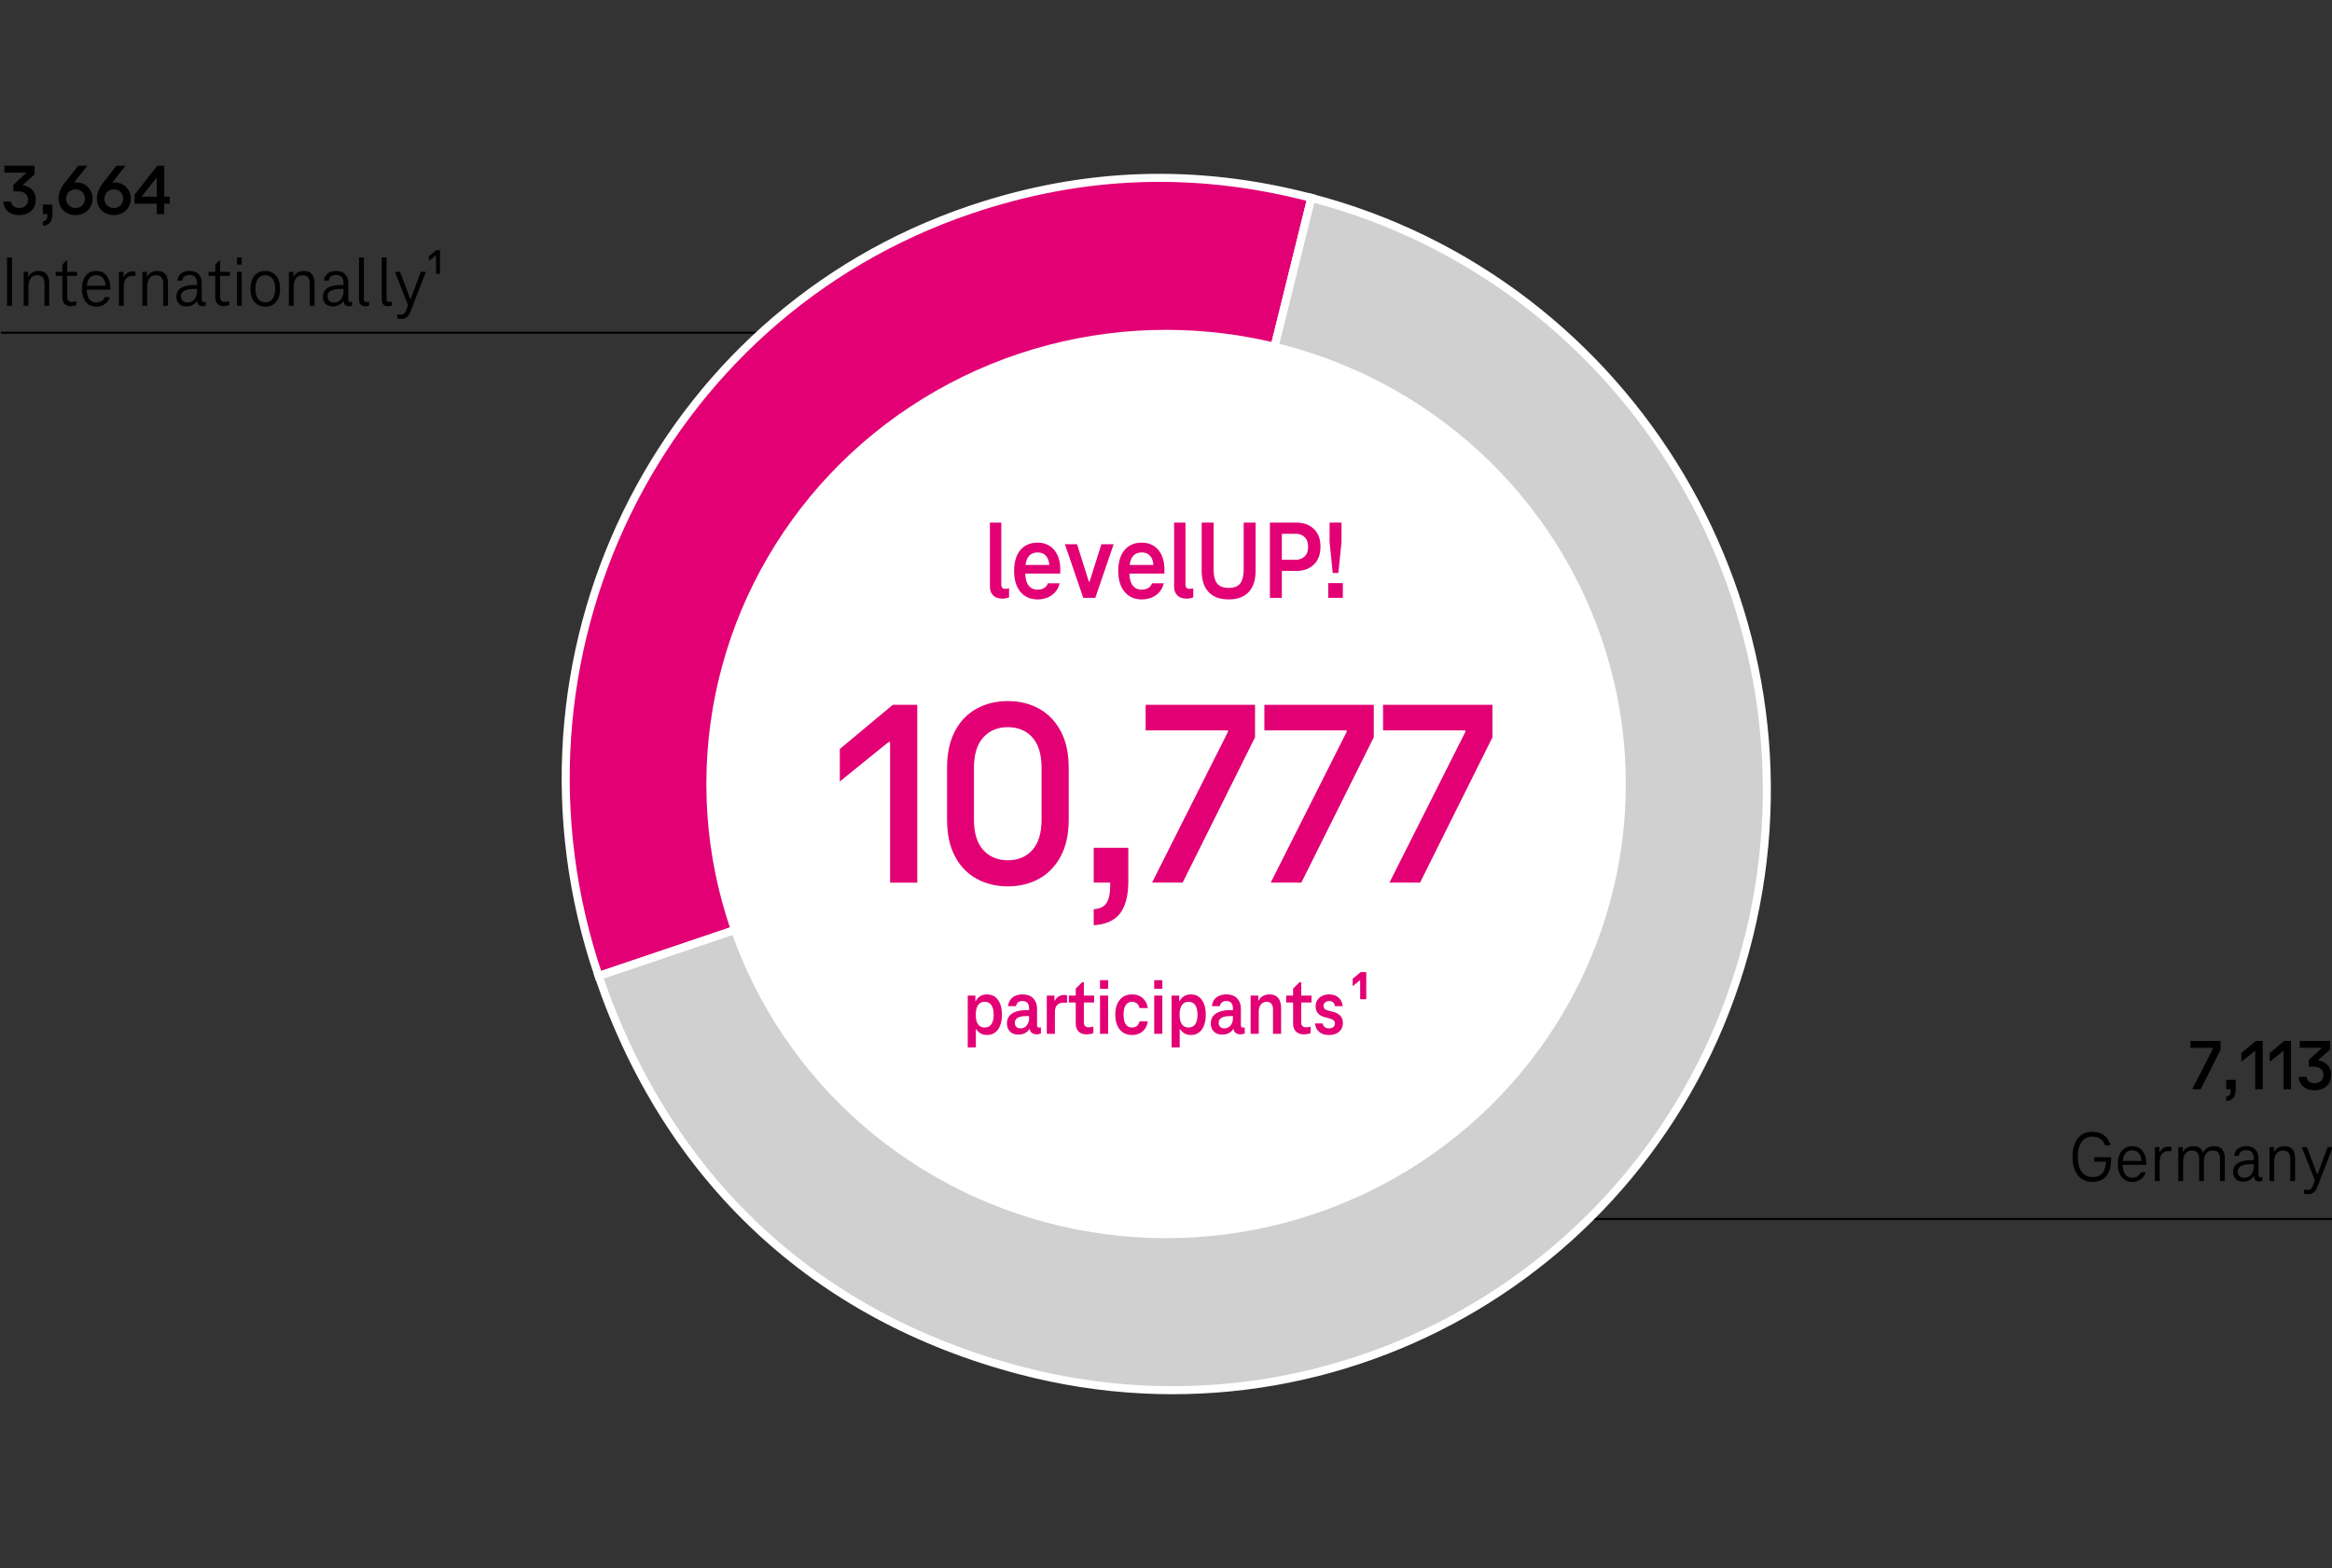
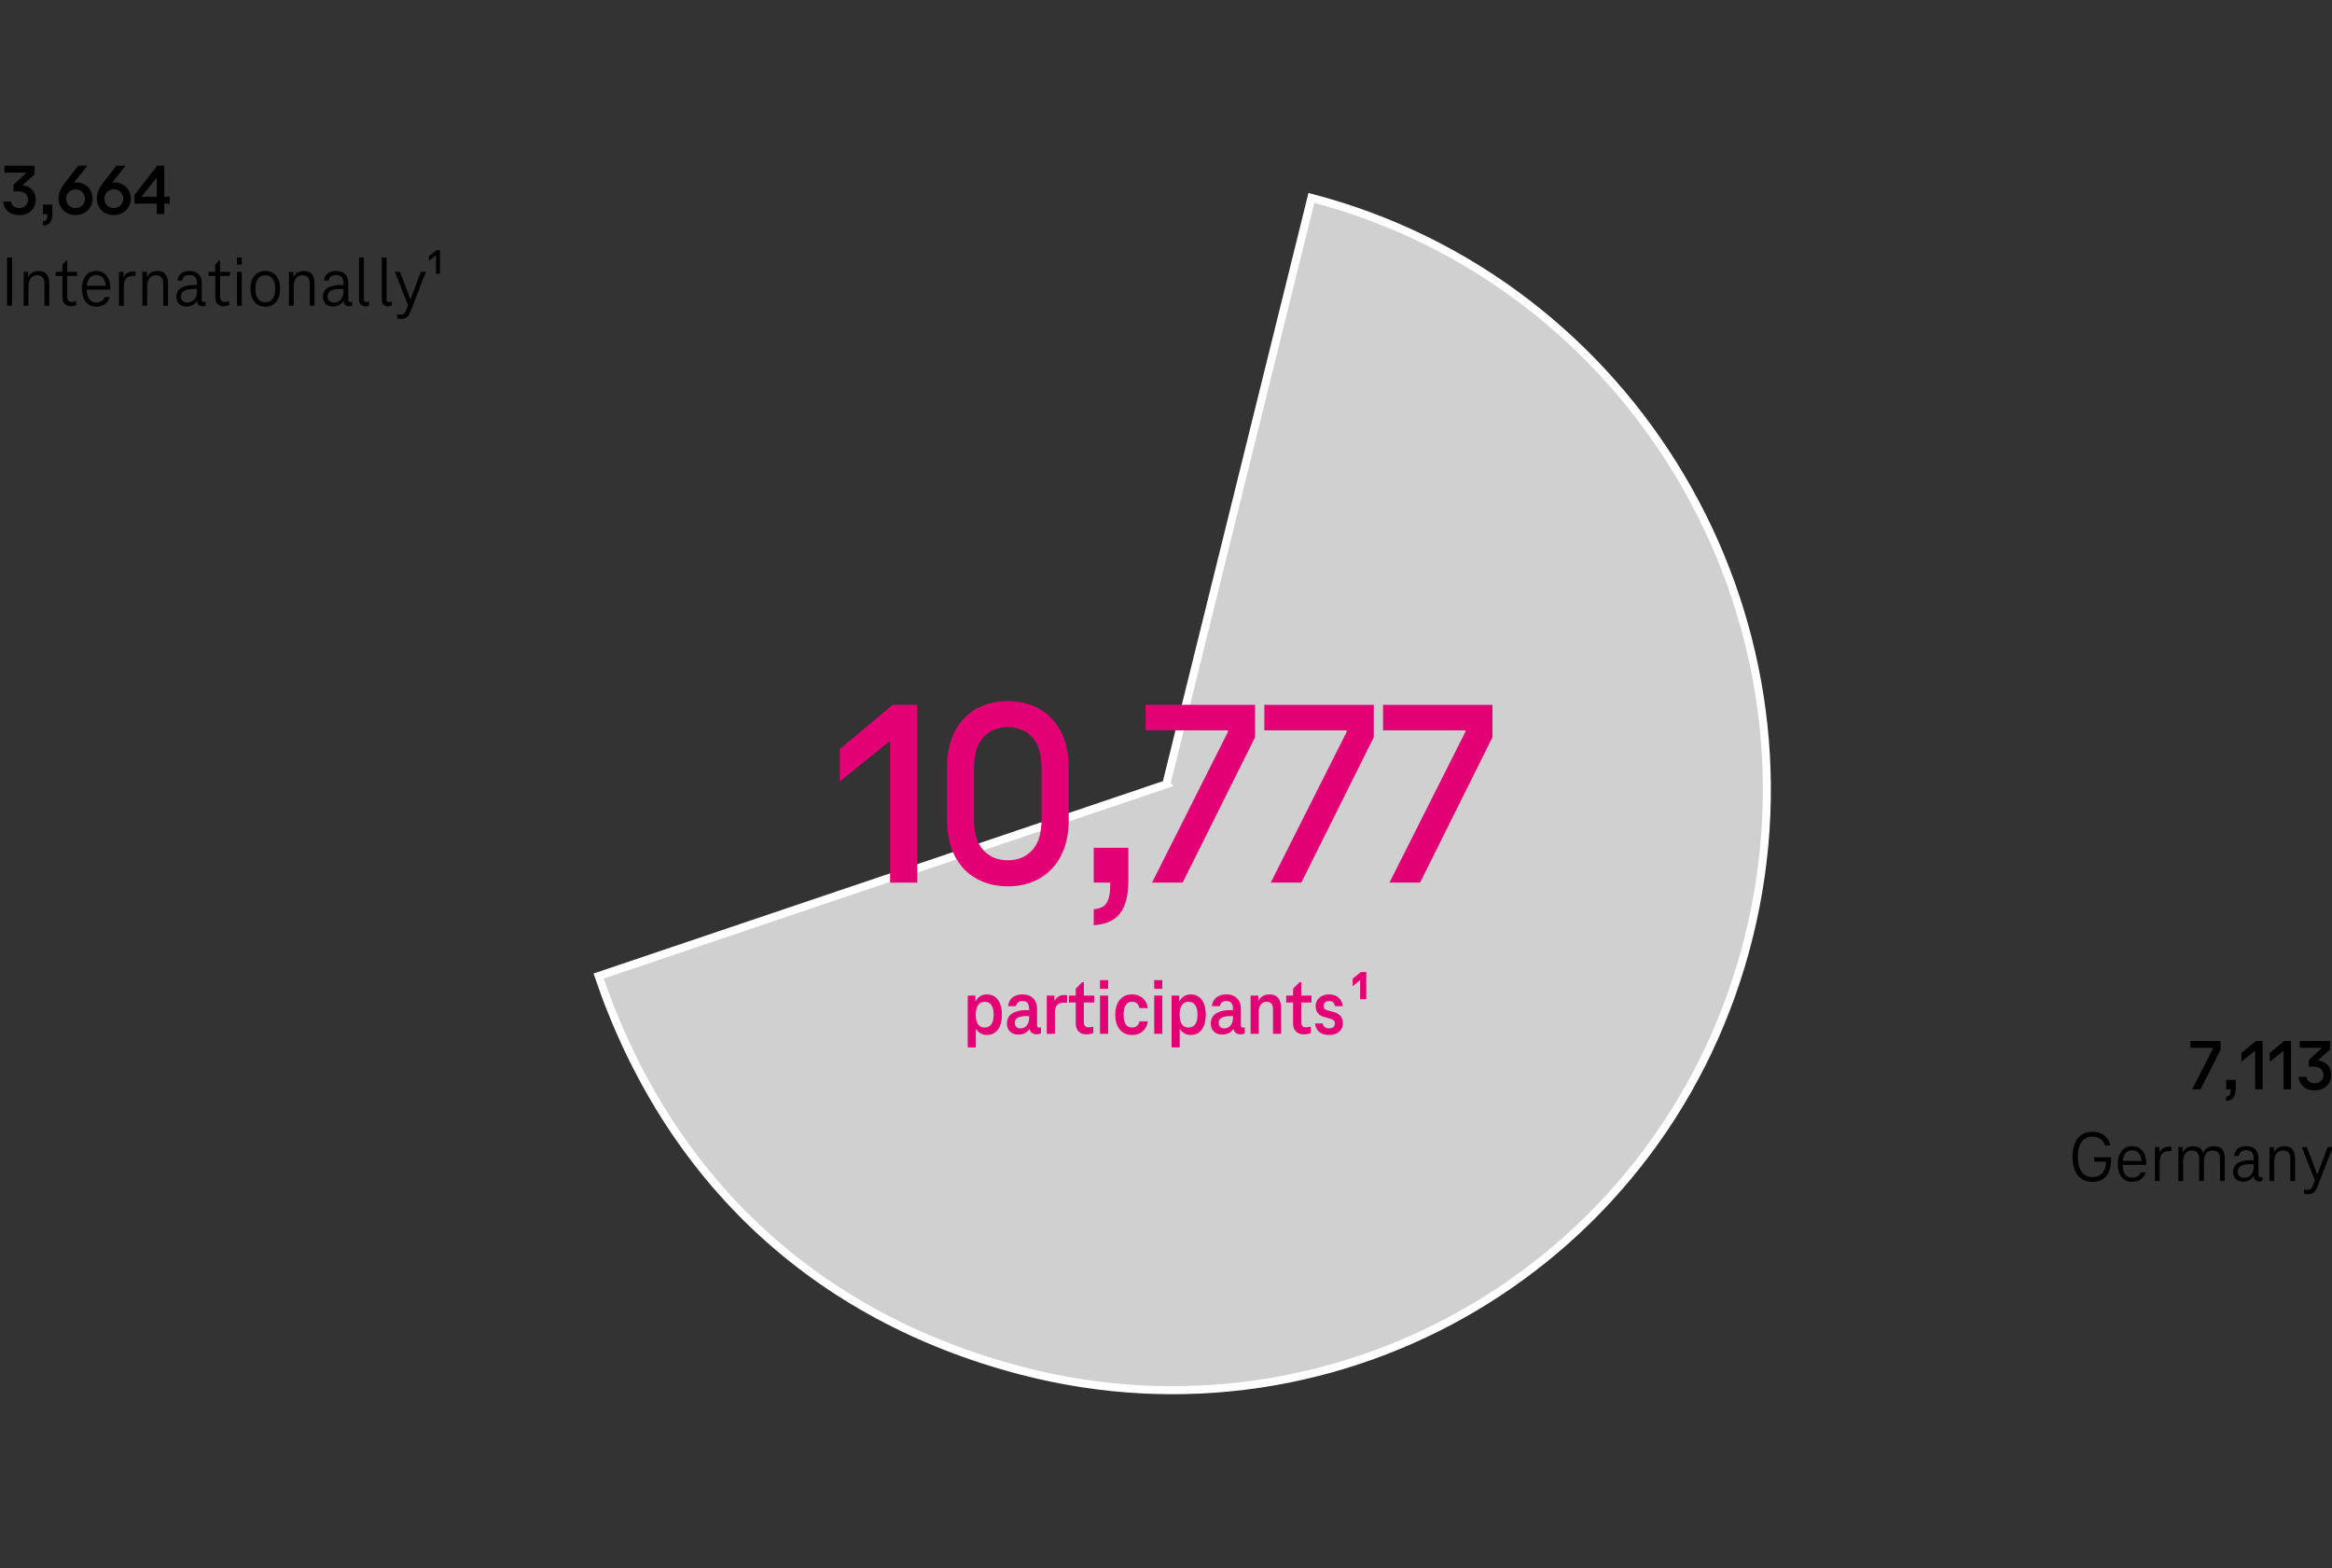
<svg xmlns="http://www.w3.org/2000/svg" width="580" height="390" viewBox="0 0 580 390">
  <rect x="0" y="0" width="580" height="390" fill="#333333" stroke="none" />
  <g data-name="grafiken">
-     <path fill="none" stroke="#000" stroke-miterlimit="10" stroke-width=".5" d="M299 82.761H.223M580.576 303.179H338.591" />
    <g fill-rule="evenodd" stroke="#fff" stroke-miterlimit="10" stroke-width="2">
-       <path d="M290.071 195.061l-141.186 47.698c-26.874-78.934 14.551-164.278 92.526-190.621 27.993-9.457 56.014-10.423 84.746-2.921L290.071 195.06z" fill="#e20074" />
      <path d="M290.071 195.061l36.086-145.843C406.189 70.116 454.912 152.353 434.982 232.9c-19.93 80.547-100.964 128.902-180.996 108.005-51.22-13.374-87.901-47.628-105.1-98.145l141.186-47.698z" fill="#d0d0d0" />
    </g>
-     <ellipse cx="290.021" cy="194.998" rx="114.342" ry="112.959" fill="#fff" />
  </g>
  <g data-name="en">
    <path d="M544.791 258.907h7.488v2.196l-4.955 9.828h-2.096l5.193-10.188v-.108h-5.631v-1.728zM553.684 272.73c.291-.023.516-.092.674-.207.156-.113.273-.291.346-.53.072-.24.109-.563.109-.972v-.666l.674.576h-1.803v-2.358h2.367v2.25c0 .972-.188 1.7-.564 2.187s-.979.754-1.803.801v-1.08zM561.08 258.907h1.676v12.024h-1.857v-9.504h-.109l-3.334 2.664v-2.197l3.625-2.987zM568.131 258.907h1.676v12.024h-1.857v-9.504h-.109l-3.334 2.664v-2.197l3.625-2.987zM576.568 263.749c.654.097 1.227.304 1.713.621.484.318.857.731 1.119 1.242s.393 1.089.393 1.737c0 .756-.174 1.425-.52 2.006a3.499 3.499 0 01-1.457 1.351c-.627.317-1.346.478-2.16.478-.801 0-1.49-.147-2.068-.441-.576-.294-1.023-.695-1.338-1.206a3.735 3.735 0 01-.547-1.701h1.949c.061.492.275.88.646 1.161.371.282.822.423 1.357.423.438 0 .82-.083 1.148-.252.328-.168.586-.407.773-.72.189-.312.283-.672.283-1.08s-.094-.768-.283-1.08a1.895 1.895 0 00-.811-.729c-.352-.174-.771-.262-1.256-.262h-1.277v-1.656l3.152-2.916v-.107h-5.393v-1.71h7.508v2.16l-2.934 2.61v.071zM520.467 293.957c-1.057 0-1.959-.249-2.705-.747-.748-.498-1.314-1.216-1.703-2.151-.391-.936-.584-2.046-.584-3.33 0-1.943.432-3.468 1.293-4.572.863-1.104 2.084-1.656 3.662-1.656 1.168 0 2.143.307 2.926.919s1.283 1.422 1.502 2.43h-1.33a2.935 2.935 0 00-1.119-1.565c-.541-.385-1.201-.576-1.979-.576-1.178 0-2.08.435-2.705 1.305s-.938 2.109-.938 3.717.318 2.848.955 3.717c.639.871 1.547 1.305 2.725 1.305 1.082 0 1.906-.348 2.479-1.043.57-.696.855-1.782.855-3.258l.129.485h-3.062v-1.116h4.191v.432c0 1.908-.404 3.337-1.211 4.285-.809.947-1.936 1.422-3.381 1.422zM530.307 293.957c-1.094 0-1.959-.396-2.598-1.188-.637-.792-.957-1.878-.957-3.258s.316-2.463.947-3.249c.633-.785 1.508-1.18 2.625-1.18.703 0 1.318.172 1.84.514s.926.834 1.211 1.477c.285.642.43 1.4.43 2.276v.188c0 .066-.008.13-.02.189H527.5v-.972h5.684l-.545.594c.012-1.044-.184-1.842-.584-2.394-.4-.553-.979-.828-1.73-.828-.791 0-1.385.285-1.785.855-.402.569-.602 1.412-.602 2.528s.203 1.962.609 2.538c.408.576.994.863 1.76.863 1.031 0 1.736-.443 2.113-1.332h1.256c-.242.744-.654 1.326-1.238 1.746s-1.293.631-2.131.631zM539.416 285.191c.279 0 .492.023.637.071v1.08a4.088 4.088 0 00-.6-.036c-.791 0-1.373.237-1.75.711-.377.475-.564 1.174-.564 2.098v4.625h-1.186v-8.441h1.111v1.26h.092c.219-.455.529-.798.93-1.025a2.63 2.63 0 011.33-.342zM550.641 285.082c.936 0 1.617.271 2.049.811s.646 1.29.646 2.25v5.598h-1.184v-5.508c0-1.379-.602-2.07-1.805-2.07-.729 0-1.277.24-1.648.721s-.555 1.206-.555 2.178v4.68h-1.186v-5.508c0-1.379-.602-2.07-1.803-2.07-.705 0-1.246.256-1.623.766-.375.51-.564 1.221-.564 2.133v4.68h-1.184v-8.441h1.111v1.206h.092c.219-.468.545-.821.982-1.062s.936-.361 1.494-.361c.656 0 1.188.136 1.596.406.406.27.689.65.846 1.143h.109a2.32 2.32 0 011.029-1.161c.469-.258 1-.388 1.596-.388zM557.928 293.902c-.803 0-1.422-.219-1.859-.656-.438-.438-.654-1.035-.654-1.791 0-.937.381-1.65 1.146-2.143s1.871-.738 3.316-.738h.656v-.432c0-.636-.146-1.137-.438-1.503s-.766-.549-1.422-.549c-.533 0-.955.12-1.266.36s-.5.588-.574 1.043h-1.166c.086-.779.395-1.377.93-1.791s1.232-.621 2.096-.621c.996 0 1.748.279 2.26.838.51.558.764 1.311.764 2.259v4.05c0 .18.043.321.129.424.084.102.205.152.363.152.135 0 .291-.029.475-.09v.972a2.051 2.051 0 01-.803.162c-.377 0-.686-.11-.928-.333-.244-.222-.365-.549-.365-.98v-.685l.455.685h-.783l.584-1.404v.18c0 .48-.131.918-.393 1.314a2.733 2.733 0 01-1.066.936 3.163 3.163 0 01-1.457.342zm.218-.971c.717 0 1.293-.261 1.73-.782.438-.523.656-1.186.656-1.99v-.611h-.656c-2.211 0-3.316.618-3.316 1.854 0 .469.146.84.438 1.116s.674.414 1.148.414zM568.131 285.082c.924 0 1.602.271 2.033.811.43.54.646 1.29.646 2.25v5.598h-1.186v-5.508c0-1.379-.602-2.07-1.803-2.07-.705 0-1.246.256-1.623.766-.375.51-.564 1.221-.564 2.133v4.68h-1.184v-8.441h1.111v1.206h.092c.219-.468.545-.821.982-1.062s.936-.361 1.494-.361zM578.918 285.299h1.275l-3.881 10.008c-.219.564-.52.99-.902 1.278s-.828.432-1.338.432c-.414 0-.76-.065-1.039-.198v-.99c.254.084.541.127.855.127.316 0 .58-.076.793-.226s.398-.423.557-.819l.637-1.655v.666l-3.406-8.622h1.275l2.551 6.732h.109l2.514-6.732z" />
    <g>
      <path d="M5.671 46.062c.655.096 1.227.303 1.713.621.485.318.858.732 1.12 1.242.261.51.392 1.089.392 1.736 0 .756-.173 1.426-.52 2.008a3.51 3.51 0 01-1.457 1.35c-.626.318-1.346.477-2.159.477-.802 0-1.491-.146-2.068-.44s-1.023-.696-1.339-1.206a3.731 3.731 0 01-.547-1.701h1.949c.062.492.276.879.647 1.161.37.282.822.423 1.357.423.438 0 .819-.084 1.147-.252s.586-.408.774-.72.282-.672.282-1.08-.094-.769-.282-1.08-.458-.555-.811-.729c-.353-.174-.771-.26-1.257-.26H3.336v-1.656l3.152-2.916v-.108h-5.39v-1.71h7.507v2.16l-2.934 2.609v.072zM10.663 55.045c.291-.024.516-.094.674-.207.157-.114.273-.291.346-.531.073-.24.109-.564.109-.973v-.666l.675.576h-1.804v-2.357h2.368v2.25c0 .972-.188 1.701-.564 2.188-.377.485-.979.752-1.804.801v-1.08zM21.723 41.221l-4.992 6.318-1.111 1.188a3.31 3.31 0 01.501-1.701 3.432 3.432 0 011.248-1.215 3.246 3.246 0 011.621-.432c.79 0 1.491.183 2.104.549s1.09.861 1.431 1.484c.34.625.51 1.297.51 2.017s-.179 1.392-.537 2.017a4.012 4.012 0 01-1.503 1.493c-.645.372-1.379.558-2.205.558s-1.561-.186-2.205-.558a3.848 3.848 0 01-1.484-1.503 4.097 4.097 0 01-.52-2.007c0-.72.14-1.41.419-2.07a8.996 8.996 0 011.185-1.979l3.262-4.158h2.277zm-2.934 10.511c.462 0 .868-.104 1.221-.314s.626-.492.82-.846c.193-.354.291-.735.291-1.144 0-.42-.098-.808-.291-1.161-.194-.354-.468-.636-.82-.846s-.759-.315-1.221-.315-.868.105-1.221.315-.626.492-.82.846-.291.741-.291 1.161c0 .408.097.789.291 1.144.194.354.468.636.82.846s.759.314 1.221.314zm-.656-5.723l-.055-.505.401-.125.055.504-.401.126zM31.233 41.221l-4.992 6.318-1.111 1.188a3.31 3.31 0 01.501-1.701 3.432 3.432 0 011.248-1.215 3.246 3.246 0 011.621-.432c.79 0 1.491.183 2.104.549s1.09.861 1.431 1.484c.34.625.51 1.297.51 2.017s-.179 1.392-.537 2.017a4.012 4.012 0 01-1.503 1.493c-.645.372-1.379.558-2.205.558s-1.561-.186-2.205-.558a3.848 3.848 0 01-1.484-1.503 4.097 4.097 0 01-.52-2.007c0-.72.14-1.41.419-2.07a8.996 8.996 0 011.185-1.979l3.262-4.158h2.277zM28.3 51.732c.462 0 .868-.104 1.221-.314s.626-.492.82-.846c.193-.354.291-.735.291-1.144 0-.42-.098-.808-.291-1.161-.194-.354-.468-.636-.82-.846s-.759-.315-1.221-.315-.868.105-1.221.315-.626.492-.82.846-.291.741-.291 1.161c0 .408.097.789.291 1.144.194.354.468.636.82.846s.759.314 1.221.314zm-.656-5.723l-.055-.505.401-.125.055.504-.401.126zM40.854 48.925h1.366v1.728h-1.366v2.592h-1.858v-2.592h-5.539v-2.214l5.648-7.218h1.749v7.704zm-5.594 0h3.735v-4.644h-.109l-3.626 4.553v.091zM1.753 76.055V64.031h1.239v12.024H1.753zM9.569 67.396c.923 0 1.601.27 2.032.81.431.54.646 1.29.646 2.25v5.599h-1.185v-5.508c0-1.381-.602-2.07-1.804-2.07-.705 0-1.245.255-1.622.765-.376.511-.564 1.222-.564 2.133v4.681H5.887v-8.442h1.111v1.206h.092c.219-.469.546-.822.983-1.062s.936-.359 1.494-.359zM17.55 76.145c-.632 0-1.129-.195-1.494-.586-.364-.389-.546-.944-.546-1.664v-5.274h-1.658v-1.008h1.658v-1.765l.929-1.025h.273v2.79h2.46v1.008h-2.46v5.166c0 .444.098.774.292.99.193.216.474.323.838.323.328 0 .704-.065 1.13-.197v.972c-.401.181-.875.271-1.422.271zM23.945 76.27c-1.094 0-1.959-.396-2.597-1.188s-.957-1.878-.957-3.258.316-2.463.947-3.249c.632-.786 1.507-1.179 2.624-1.179.704 0 1.318.171 1.841.513.521.342.926.834 1.211 1.476.285.643.429 1.402.429 2.277v.189a.943.943 0 01-.019.188h-6.286v-.972h5.685l-.546.594c.012-1.044-.183-1.842-.583-2.395-.401-.551-.979-.827-1.731-.827-.79 0-1.385.285-1.785.854-.401.57-.602 1.413-.602 2.529s.203 1.962.61 2.538c.407.575.993.864 1.759.864 1.032 0 1.736-.444 2.113-1.332h1.257c-.243.744-.655 1.326-1.239 1.746-.583.42-1.293.629-2.131.629zM33.055 67.504c.279 0 .492.024.638.072v1.08a4.258 4.258 0 00-.601-.036c-.79 0-1.373.237-1.75.711-.376.474-.564 1.173-.564 2.097v4.627h-1.185v-8.442h1.111v1.26h.092c.219-.456.528-.798.929-1.026a2.645 2.645 0 011.33-.342zM39.104 67.396c.923 0 1.601.27 2.032.81.431.54.646 1.29.646 2.25v5.599h-1.185v-5.508c0-1.381-.602-2.07-1.804-2.07-.705 0-1.245.255-1.622.765-.376.511-.564 1.222-.564 2.133v4.681h-1.185v-8.442h1.111v1.206h.092c.219-.469.546-.822.983-1.062s.936-.359 1.494-.359zM46.393 76.217c-.802 0-1.421-.219-1.858-.658-.438-.438-.655-1.034-.655-1.791 0-.936.382-1.649 1.147-2.142.766-.491 1.87-.737 3.316-.737h.655v-.433c0-.636-.146-1.137-.437-1.503-.292-.365-.766-.549-1.422-.549-.534 0-.956.12-1.266.359-.311.24-.501.588-.574 1.045h-1.166c.085-.78.395-1.377.929-1.791.535-.414 1.233-.621 2.096-.621.996 0 1.749.279 2.26.837.51.558.765 1.312.765 2.259v4.05c0 .181.043.321.128.423.085.103.206.153.364.153.134 0 .291-.03.474-.09V76a2.118 2.118 0 01-.802.162c-.377 0-.687-.111-.929-.333-.243-.222-.365-.549-.365-.981v-.684l.456.684h-.783l.583-1.403v.18c0 .48-.131.918-.393 1.313-.261.396-.616.709-1.065.937s-.936.343-1.458.343zm.218-.973c.717 0 1.294-.261 1.731-.783.438-.521.655-1.185.655-1.988v-.612h-.655c-2.211 0-3.316.618-3.316 1.854 0 .467.146.84.438 1.115.291.276.674.414 1.147.414zM55.575 76.145c-.632 0-1.129-.195-1.494-.586-.364-.389-.546-.944-.546-1.664v-5.274h-1.658v-1.008h1.658v-1.765l.929-1.025h.273v2.79h2.46v1.008h-2.46v5.166c0 .444.098.774.292.99.193.216.474.323.838.323.328 0 .704-.065 1.13-.197v.972c-.401.181-.875.271-1.422.271zM58.945 65.83v-1.8h1.185v1.8h-1.185zm0 10.225v-8.442h1.185v8.442h-1.185zM65.979 76.27c-1.129 0-2.025-.398-2.688-1.196s-.992-1.881-.992-3.249c0-1.355.327-2.433.983-3.23.656-.799 1.555-1.197 2.696-1.197s2.041.396 2.697 1.188.983 1.872.983 3.24-.327 2.451-.983 3.249-1.555 1.196-2.697 1.196zm0-1.098c.814 0 1.428-.291 1.841-.873s.619-1.406.619-2.475-.209-1.893-.628-2.475c-.42-.582-1.03-.873-1.832-.873s-1.409.294-1.821.882c-.413.588-.62 1.41-.62 2.466 0 1.068.207 1.893.62 2.475.412.582 1.021.873 1.821.873zM75.545 67.396c.923 0 1.601.27 2.032.81.431.54.646 1.29.646 2.25v5.599h-1.185v-5.508c0-1.381-.602-2.07-1.804-2.07-.705 0-1.245.255-1.622.765-.376.511-.564 1.222-.564 2.133v4.681h-1.185v-8.442h1.111v1.206h.092c.219-.469.546-.822.983-1.062s.936-.359 1.494-.359zM82.832 76.217c-.802 0-1.421-.219-1.858-.658-.438-.438-.655-1.034-.655-1.791 0-.936.382-1.649 1.147-2.142.766-.491 1.87-.737 3.316-.737h.655v-.433c0-.636-.146-1.137-.437-1.503-.292-.365-.766-.549-1.422-.549-.534 0-.956.12-1.266.359-.311.24-.501.588-.574 1.045h-1.166c.085-.78.395-1.377.929-1.791.535-.414 1.233-.621 2.096-.621.996 0 1.749.279 2.26.837.51.558.765 1.312.765 2.259v4.05c0 .181.043.321.128.423.085.103.206.153.364.153.134 0 .291-.03.474-.09V76a2.118 2.118 0 01-.802.162c-.377 0-.687-.111-.929-.333-.243-.222-.365-.549-.365-.981v-.684l.456.684h-.783l.583-1.403v.18c0 .48-.131.918-.393 1.313-.261.396-.616.709-1.065.937s-.936.343-1.458.343zm.219-.973c.717 0 1.294-.261 1.731-.783.438-.521.655-1.185.655-1.988v-.612h-.655c-2.211 0-3.316.618-3.316 1.854 0 .467.146.84.438 1.115.291.276.674.414 1.147.414zM90.504 74.398c0 .229.052.404.154.531.104.125.252.188.446.188.243 0 .475-.03.692-.09v.972a2.45 2.45 0 01-.893.162c-.498 0-.89-.135-1.175-.404-.286-.271-.429-.676-.429-1.216V64.029h1.203v10.368zM96.151 74.398c0 .229.052.404.154.531.104.125.252.188.446.188.243 0 .475-.03.692-.09v.972a2.45 2.45 0 01-.893.162c-.498 0-.89-.135-1.175-.404-.286-.271-.429-.676-.429-1.216V64.029h1.203v10.368zM104.661 67.612h1.275l-3.881 10.008c-.219.563-.52.99-.902 1.278a2.172 2.172 0 01-1.339.432c-.413 0-.76-.066-1.039-.197v-.99c.255.084.541.125.856.125s.58-.074.793-.225c.212-.15.397-.423.556-.818l.638-1.656v.666l-3.407-8.622h1.275l2.551 6.731h.109l2.515-6.731zM108.541 62.23h.893v5.85h-.983v-4.535h-.073l-1.694 1.35v-1.17l1.858-1.494z" />
    </g>
    <g fill="#e20074">
      <path d="M222.044 175.302h6.091v44.224h-6.752v-34.955h-.397l-12.115 9.798v-8.076l13.174-10.99zM250.644 220.452c-2.87 0-5.452-.629-7.746-1.887-2.295-1.258-4.094-3.122-5.396-5.594-1.303-2.472-1.953-5.495-1.953-9.07v-12.976c0-3.575.65-6.598 1.953-9.069 1.302-2.472 3.101-4.337 5.396-5.595 2.294-1.258 4.876-1.887 7.746-1.887 2.912 0 5.505.629 7.778 1.887 2.272 1.258 4.071 3.123 5.396 5.595s1.986 5.494 1.986 9.069v12.976c0 3.575-.662 6.599-1.986 9.07s-3.123 4.336-5.396 5.594c-2.273 1.258-4.866 1.887-7.778 1.887zm0-6.487c2.559 0 4.601-.85 6.123-2.549 1.523-1.699 2.284-4.226 2.284-7.581v-12.843c0-3.354-.761-5.881-2.284-7.58-1.522-1.699-3.564-2.549-6.123-2.549-2.516 0-4.547.85-6.091 2.549-1.546 1.699-2.317 4.227-2.317 7.58v12.843c0 3.355.771 5.882 2.317 7.581 1.544 1.699 3.575 2.549 6.091 2.549zM272.026 226.146c1.059-.089 1.875-.342 2.449-.761.573-.421.993-1.071 1.258-1.953.265-.884.397-2.075.397-3.575v-2.449l2.449 2.118h-6.554v-8.673h8.606v8.275c0 3.575-.686 6.257-2.053 8.044-1.368 1.787-3.553 2.77-6.554 2.946v-3.973zM284.936 175.302h27.209v8.077l-18.007 36.146h-7.613l18.868-37.471v-.397h-20.457v-6.355zM314.462 175.302h27.209v8.077l-18.007 36.146h-7.613l18.868-37.471v-.397h-20.457v-6.355zM343.987 175.302h27.209v8.077l-18.007 36.146h-7.613l18.868-37.471v-.397h-20.457v-6.355z" />
    </g>
    <g fill="#e20074">
-       <path d="M249.037 145.388c0 .336.079.598.238.784.158.187.378.279.657.279.354 0 .7-.046 1.036-.14v2.268a4.48 4.48 0 01-1.651.309c-.99 0-1.755-.267-2.297-.798-.541-.532-.812-1.293-.812-2.282v-15.82h2.828v15.4zM258.024 149.083c-1.755 0-3.159-.625-4.214-1.876-1.055-1.25-1.582-2.977-1.582-5.18 0-2.24.518-3.976 1.554-5.208 1.036-1.231 2.469-1.848 4.298-1.848 1.139 0 2.133.271 2.982.812.849.542 1.502 1.321 1.96 2.338.457 1.018.686 2.208.686 3.57v.518c0 .159-.009.313-.027.463h-9.492v-2.156h7.616l-.784 1.063c.019-1.437-.229-2.491-.742-3.164-.514-.672-1.246-1.008-2.198-1.008-1.026 0-1.802.364-2.323 1.092-.523.729-.784 1.904-.784 3.528s.266 2.8.798 3.528c.532.728 1.283 1.092 2.254 1.092 1.325 0 2.193-.522 2.604-1.568h2.912c-.299 1.251-.942 2.231-1.932 2.94s-2.184 1.063-3.584 1.063zM273.928 135.363h3.053l-4.564 13.328h-2.996l-4.563-13.328h3.023l2.94 9.324h.168l2.939-9.324zM283.925 149.083c-1.755 0-3.159-.625-4.214-1.876-1.055-1.25-1.582-2.977-1.582-5.18 0-2.24.518-3.976 1.554-5.208 1.036-1.231 2.469-1.848 4.298-1.848 1.139 0 2.133.271 2.982.812.849.542 1.502 1.321 1.96 2.338.457 1.018.686 2.208.686 3.57v.518c0 .159-.009.313-.027.463h-9.492v-2.156h7.616l-.784 1.063c.019-1.437-.229-2.491-.742-3.164-.514-.672-1.246-1.008-2.198-1.008-1.026 0-1.802.364-2.323 1.092-.523.729-.784 1.904-.784 3.528s.266 2.8.798 3.528c.532.728 1.283 1.092 2.254 1.092 1.325 0 2.193-.522 2.604-1.568h2.912c-.299 1.251-.942 2.231-1.932 2.94s-2.184 1.063-3.584 1.063zM294.845 145.388c0 .336.079.598.238.784.158.187.378.279.657.279.354 0 .7-.046 1.036-.14v2.268a4.48 4.48 0 01-1.651.309c-.99 0-1.755-.267-2.297-.798-.541-.532-.812-1.293-.812-2.282v-15.82h2.828v15.4zM305.596 149.083c-2.184 0-3.85-.61-4.998-1.834-1.147-1.222-1.722-3-1.722-5.334v-11.928h2.968v11.536c0 1.624.284 2.814.854 3.57.569.756 1.535 1.134 2.897 1.134 1.345 0 2.301-.378 2.87-1.134s.854-1.946.854-3.57v-11.536h2.968v11.928c0 2.334-.574 4.112-1.722 5.334-1.148 1.224-2.806 1.834-4.971 1.834zM315.844 148.691v-18.704h6.58c1.773 0 3.216.519 4.326 1.554 1.11 1.036 1.666 2.516 1.666 4.438s-.556 3.406-1.666 4.452c-1.11 1.045-2.553 1.567-4.326 1.567h-5.487v-2.771h5.264c.914 0 1.666-.271 2.254-.812.588-.541.882-1.353.882-2.436 0-1.064-.294-1.866-.882-2.408-.588-.541-1.34-.812-2.254-.812h-3.388v15.932h-2.969zM330.348 148.691v-3.668h3.641v3.668h-3.641zm1.12-6.188l-.784-7.728v-4.788h2.969v4.788l-.784 7.728h-1.4z" />
-     </g>
+       </g>
    <g fill="#e20074">
      <path d="M240.69 260.498v-12.88h1.899v1.359h.301l-.66 2.44v-.4c0-.68.126-1.3.38-1.86a3.098 3.098 0 011.109-1.329c.487-.327 1.07-.49 1.75-.49 1.174 0 2.087.45 2.74 1.35.653.9.98 2.13.98 3.69s-.327 2.79-.98 3.689c-.653.9-1.566 1.351-2.74 1.351-.68 0-1.263-.167-1.75-.5a3.179 3.179 0 01-1.109-1.33c-.254-.554-.38-1.177-.38-1.87v-.4l.739 2.66h-1.619v-3.899l1.359 1.38v7.04h-2.02zm4.201-4.94c.746 0 1.306-.273 1.68-.82.373-.546.56-1.333.56-2.359 0-1.04-.187-1.833-.56-2.38-.374-.547-.934-.82-1.68-.82-.721 0-1.268.276-1.641.83s-.56 1.344-.56 2.37.187 1.813.56 2.359c.373.547.92.82 1.641.82zM253.31 257.317c-.893 0-1.593-.25-2.1-.75s-.76-1.176-.76-2.029c0-1.094.437-1.917 1.31-2.471.873-.553 2.063-.83 3.57-.83h.62v-.399c0-.587-.134-1.043-.4-1.37-.267-.326-.693-.49-1.28-.49-.453 0-.81.113-1.069.34-.26.228-.431.54-.51.94h-1.961c.094-.934.461-1.653 1.101-2.16s1.46-.76 2.46-.76c1.173 0 2.073.327 2.7.979.626.653.939 1.534.939 2.641v4.02c0 .2.047.351.141.45.093.1.22.15.38.15.146 0 .293-.021.439-.061v1.521a3.627 3.627 0 01-.489.149c-.194.047-.384.07-.57.07-.493 0-.907-.133-1.24-.4-.333-.267-.5-.68-.5-1.239v-.641l.7.98h-1.34l1.04-2.04v.239c0 .667-.144 1.24-.431 1.721-.286.479-.666.84-1.14 1.08-.474.239-1.01.359-1.61.359zm.48-1.54c.653 0 1.177-.246 1.57-.739s.59-1.094.59-1.801v-.52h-.62c-1.947 0-2.92.554-2.92 1.66 0 .439.126.783.38 1.029.253.247.587.37 1 .37zM264.71 247.478c.28 0 .507.027.681.08v1.86c-.174-.026-.4-.04-.681-.04-.813 0-1.406.2-1.779.6-.374.4-.561 1.007-.561 1.82v5.34h-2.02v-9.52h1.899v1.279h.101c.239-.467.562-.819.97-1.06.406-.24.87-.36 1.39-.36zM270.21 257.258c-.827 0-1.478-.24-1.95-.72-.474-.48-.71-1.16-.71-2.04v-5.16h-1.72v-1.72h1.72v-1.74l1.62-1.601h.399v3.341h2.561v1.72h-2.561v4.92c0 .413.104.727.311.939.206.214.503.32.89.32.32 0 .707-.06 1.16-.18v1.6c-.479.213-1.054.32-1.72.32zM273.59 245.938v-2.16h2.02v2.16h-2.02zm0 11.2v-9.52h2.02v9.52h-2.02zM277.39 252.378c0-1.561.37-2.79 1.11-3.69.74-.899 1.757-1.35 3.05-1.35 1.093 0 1.983.31 2.67.93s1.104 1.443 1.25 2.47h-2.06c-.107-.506-.317-.893-.63-1.159-.313-.267-.724-.4-1.23-.4-.693 0-1.217.273-1.57.82s-.529 1.34-.529 2.38c0 1.026.176 1.813.529 2.359.354.547.877.82 1.57.82.507 0 .917-.133 1.23-.4.312-.266.522-.646.63-1.14h2.06c-.146 1.027-.563 1.851-1.25 2.47-.687.62-1.577.931-2.67.931-1.293 0-2.31-.453-3.05-1.36-.74-.906-1.11-2.133-1.11-3.68zM287.069 245.938v-2.16h2.02v2.16h-2.02zm0 11.2v-9.52h2.02v9.52h-2.02zM291.39 260.498v-12.88h1.899v1.359h.301l-.66 2.44v-.4c0-.68.126-1.3.38-1.86a3.098 3.098 0 011.109-1.329c.487-.327 1.07-.49 1.75-.49 1.174 0 2.087.45 2.74 1.35.653.9.98 2.13.98 3.69s-.327 2.79-.98 3.689c-.653.9-1.566 1.351-2.74 1.351-.68 0-1.263-.167-1.75-.5a3.179 3.179 0 01-1.109-1.33c-.254-.554-.38-1.177-.38-1.87v-.4l.739 2.66h-1.619v-3.899l1.359 1.38v7.04h-2.02zm4.2-4.94c.746 0 1.306-.273 1.68-.82.373-.546.56-1.333.56-2.359 0-1.04-.187-1.833-.56-2.38-.374-.547-.934-.82-1.68-.82-.721 0-1.268.276-1.641.83s-.56 1.344-.56 2.37.187 1.813.56 2.359c.373.547.92.82 1.641.82zM304.009 257.317c-.893 0-1.593-.25-2.1-.75s-.76-1.176-.76-2.029c0-1.094.437-1.917 1.31-2.471.873-.553 2.063-.83 3.57-.83h.62v-.399c0-.587-.134-1.043-.4-1.37-.267-.326-.693-.49-1.28-.49-.453 0-.81.113-1.069.34-.26.228-.431.54-.51.94h-1.961c.094-.934.461-1.653 1.101-2.16s1.46-.76 2.46-.76c1.173 0 2.073.327 2.7.979.626.653.939 1.534.939 2.641v4.02c0 .2.047.351.141.45.093.1.22.15.38.15.146 0 .293-.021.439-.061v1.521a3.627 3.627 0 01-.489.149c-.194.047-.384.07-.57.07-.493 0-.907-.133-1.24-.4-.333-.267-.5-.68-.5-1.239v-.641l.7.98h-1.34l1.04-2.04v.239c0 .667-.144 1.24-.431 1.721-.286.479-.666.84-1.14 1.08-.474.239-1.01.359-1.61.359zm.48-1.54c.653 0 1.177-.246 1.57-.739s.59-1.094.59-1.801v-.52h-.62c-1.947 0-2.92.554-2.92 1.66 0 .439.126.783.38 1.029.253.247.587.37 1 .37zM315.689 247.338c1 0 1.74.3 2.22.899.48.601.721 1.467.721 2.601v6.3h-2.021v-6.1c0-1.24-.526-1.86-1.58-1.86-.613 0-1.093.224-1.439.67-.348.447-.521 1.057-.521 1.83v5.46h-2.02v-9.52h1.899v1.239h.101c.253-.493.609-.87 1.069-1.13s.983-.39 1.57-.39zM324.27 257.258c-.827 0-1.478-.24-1.95-.72-.474-.48-.71-1.16-.71-2.04v-5.16h-1.72v-1.72h1.72v-1.74l1.62-1.601h.399v3.341h2.561v1.72h-2.561v4.92c0 .413.104.727.311.939.206.214.503.32.89.32.32 0 .707-.06 1.16-.18v1.6c-.479.213-1.054.32-1.72.32zM330.549 257.418c-1.013 0-1.823-.254-2.43-.761-.606-.506-.957-1.206-1.05-2.1h1.88c.093.4.273.703.54.91s.62.31 1.06.31.793-.109 1.061-.33a1.05 1.05 0 00.399-.85c0-.373-.113-.65-.34-.83s-.547-.33-.96-.45l-1.24-.34c-.72-.187-1.273-.503-1.659-.95-.388-.446-.58-1.05-.58-1.81 0-.533.136-1.021.409-1.46.273-.44.667-.787 1.181-1.04.513-.253 1.103-.38 1.77-.38.947 0 1.721.264 2.32.79s.953 1.236 1.06 2.13h-1.96c-.053-.413-.203-.73-.449-.95-.247-.22-.57-.33-.971-.33-.413 0-.75.113-1.01.34-.26.228-.39.514-.39.86 0 .307.093.554.279.74s.467.326.841.42l1.22.319c.8.2 1.41.534 1.83 1 .42.468.63 1.067.63 1.801 0 .894-.313 1.609-.94 2.149s-1.46.811-2.5.811zM338.429 241.777h1.38v6.74h-1.521v-4.68h-.08l-1.779 1.439v-1.84l2-1.66z" />
    </g>
  </g>
</svg>